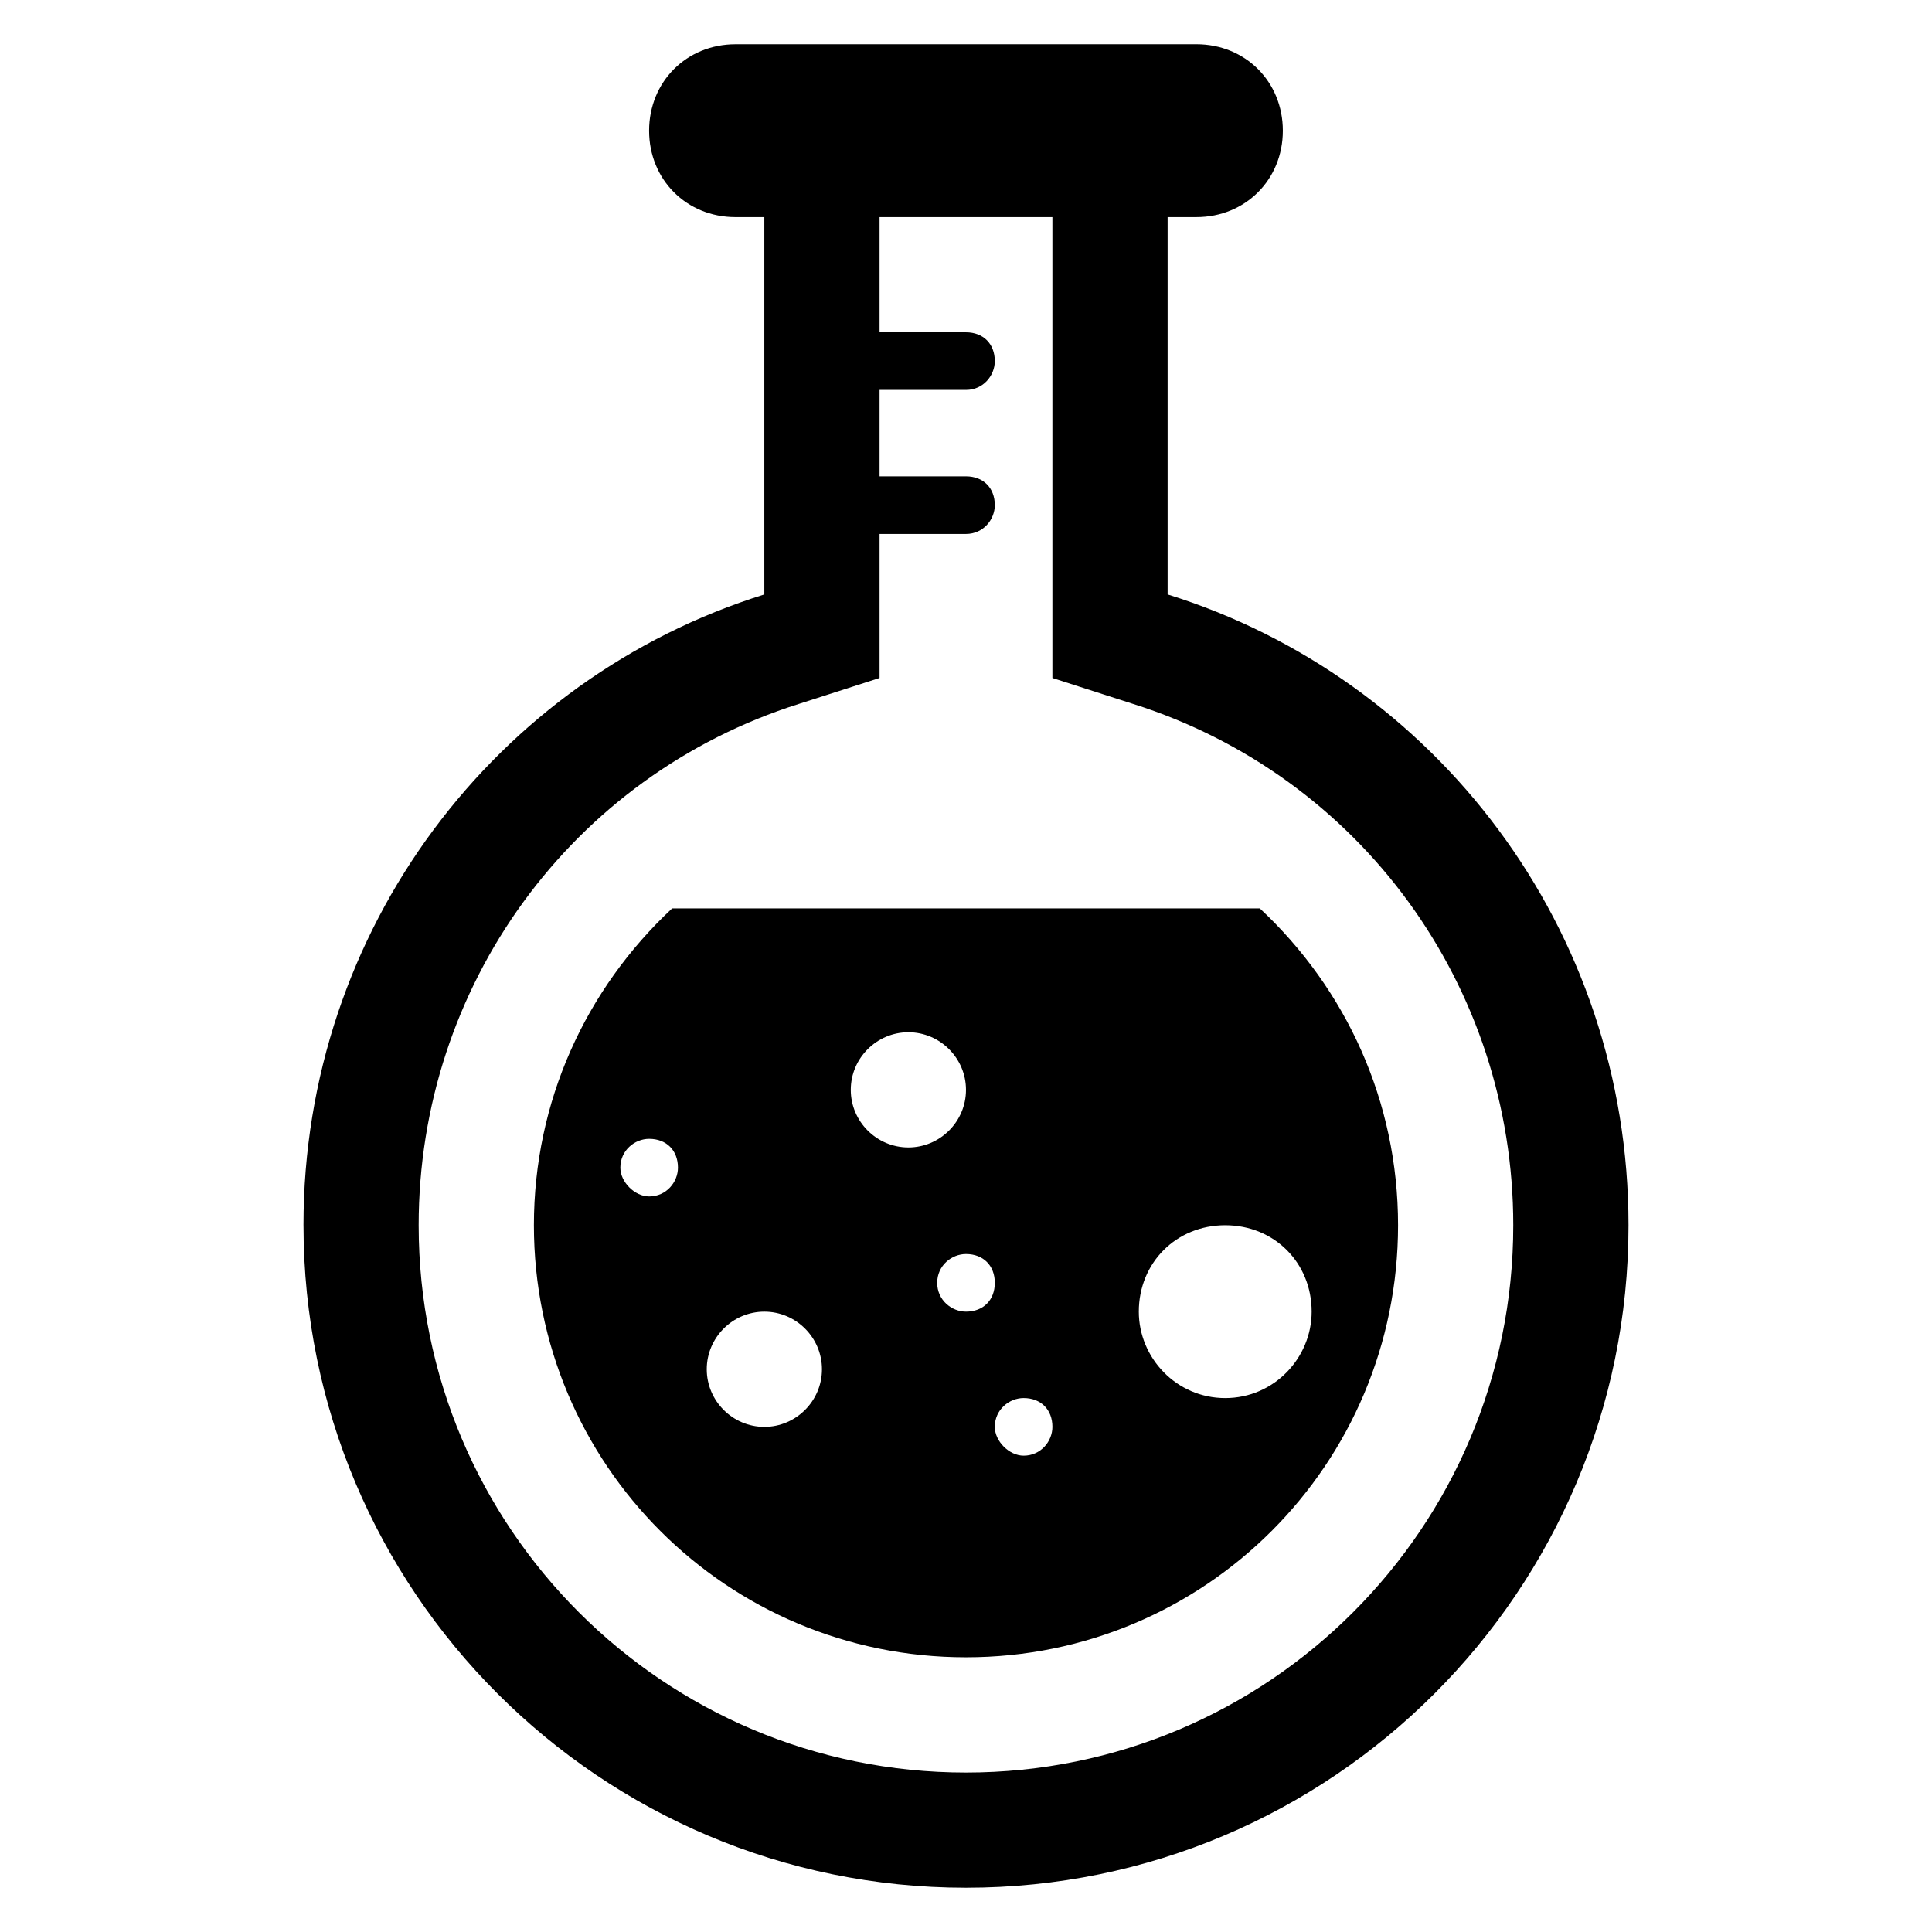
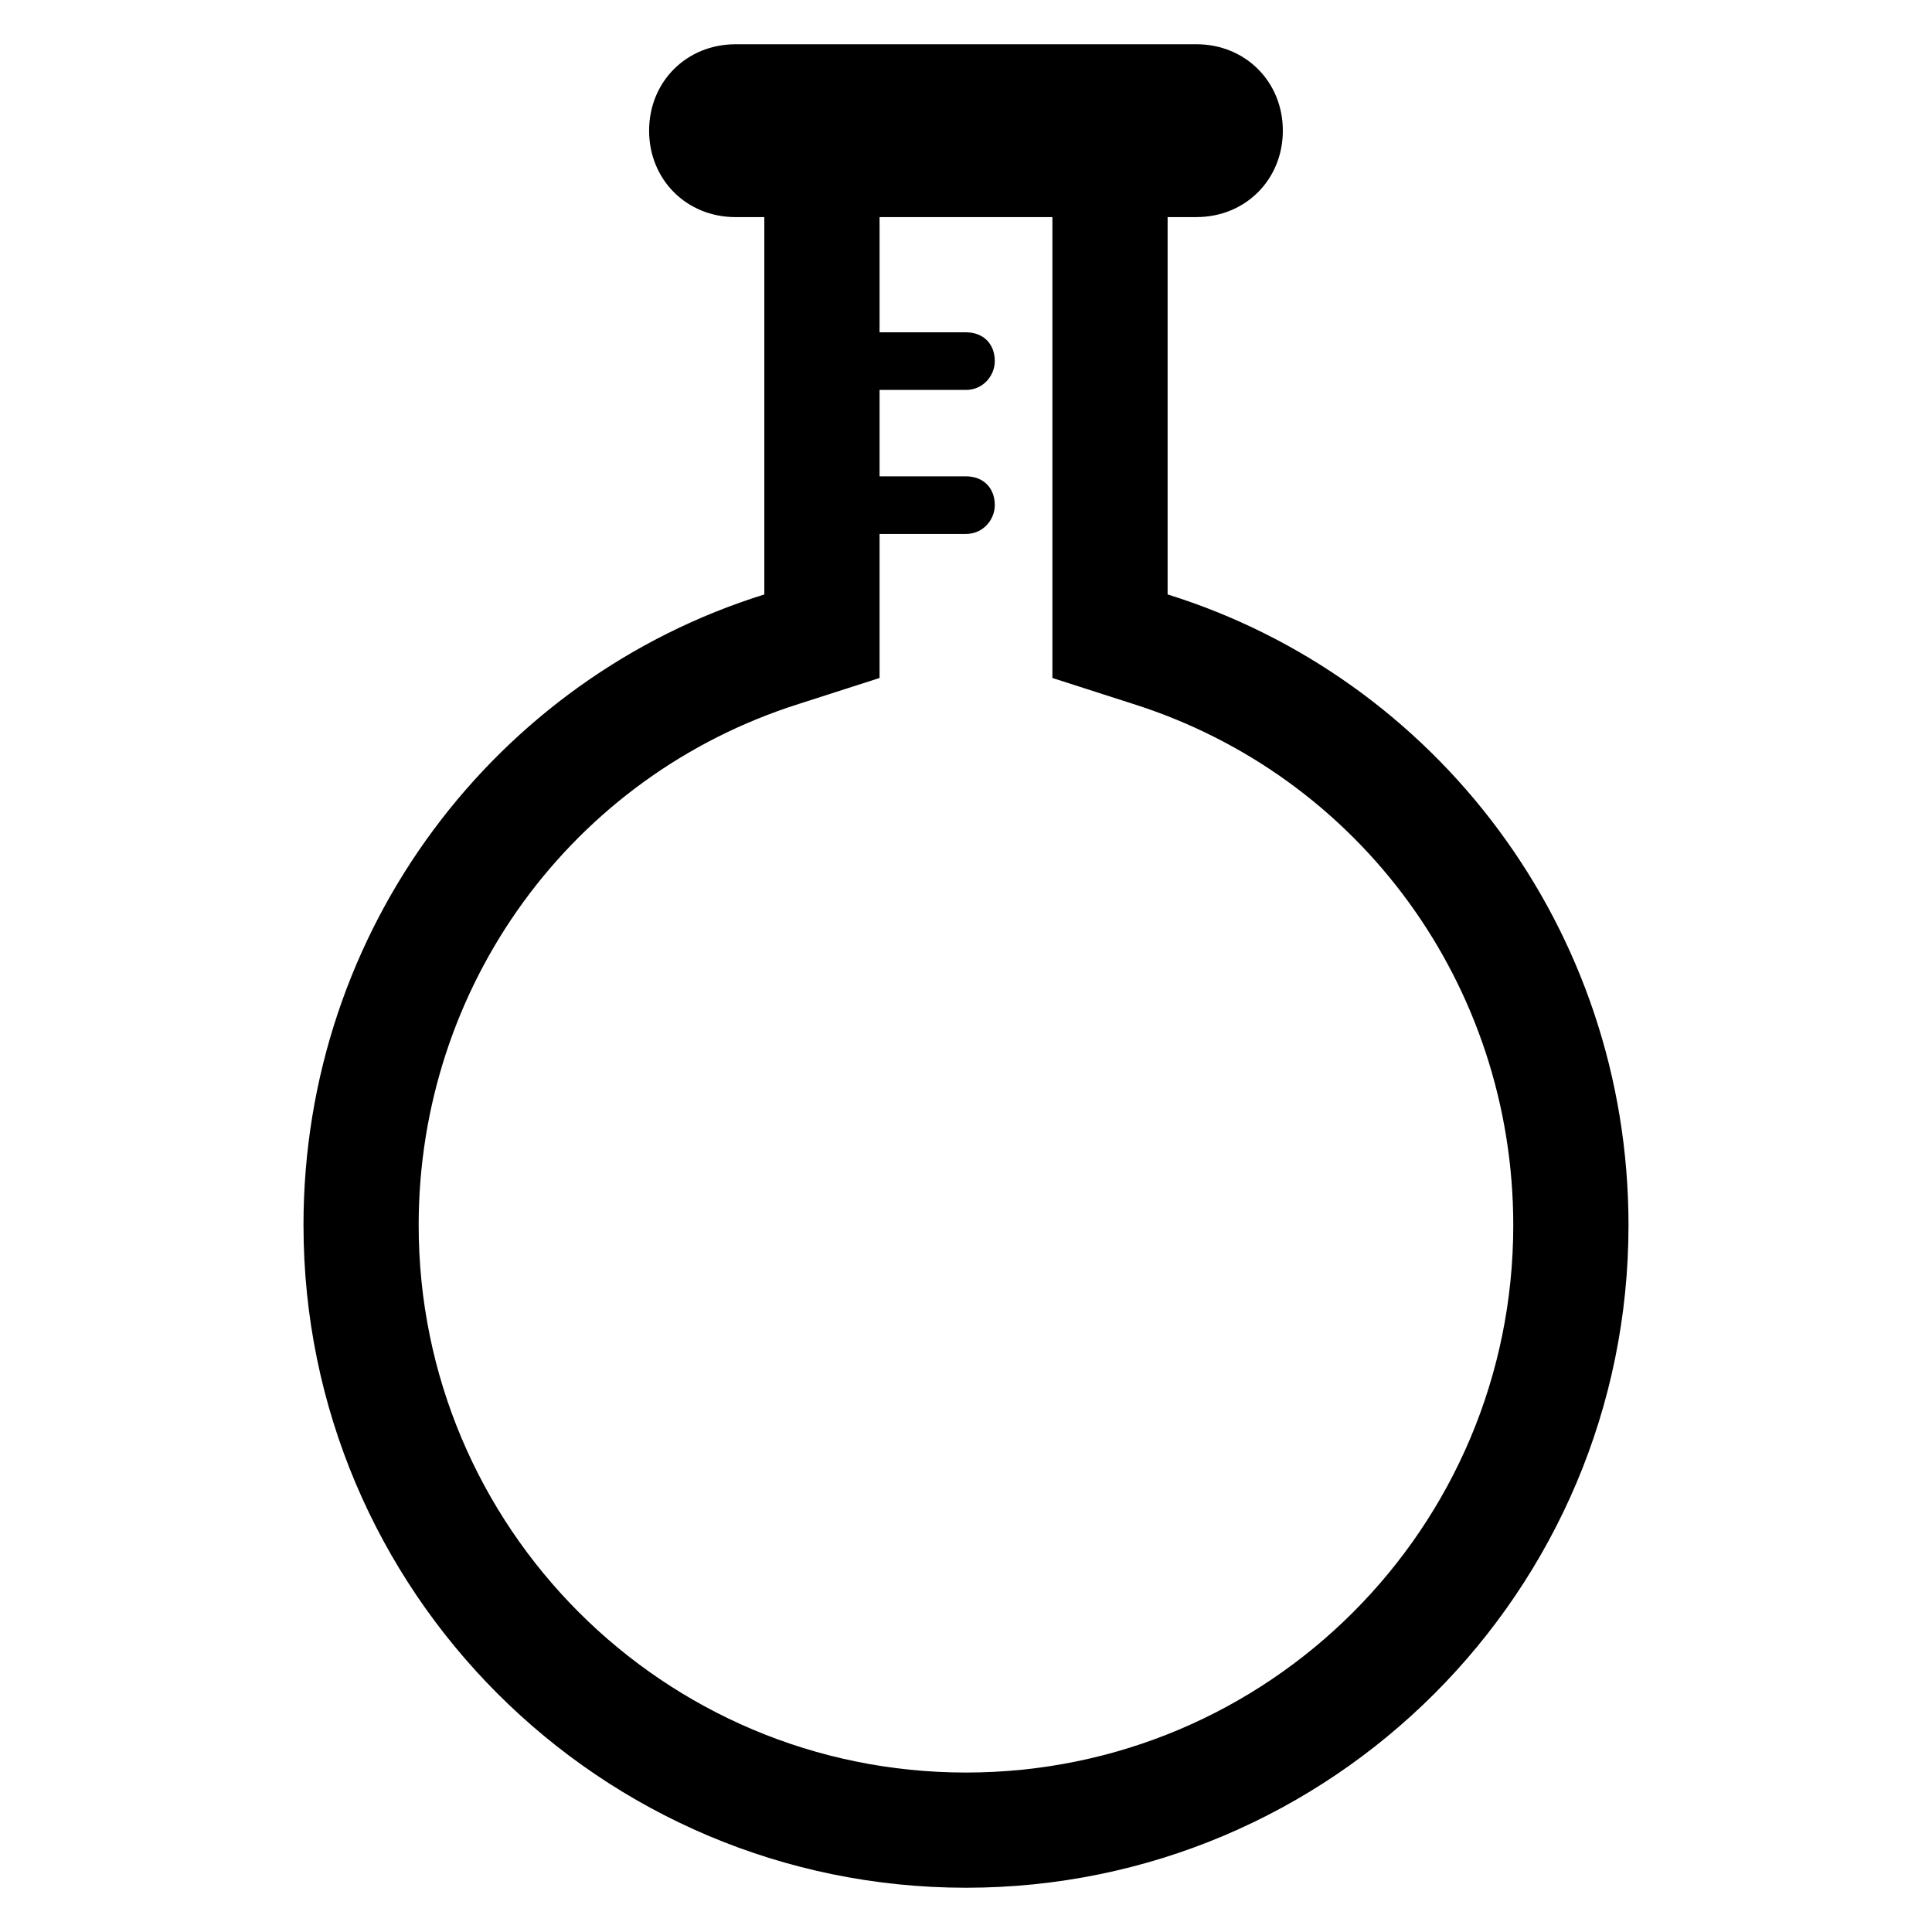
<svg xmlns="http://www.w3.org/2000/svg" fill="#000000" width="800px" height="800px" version="1.1" viewBox="144 144 512 512">
  <g>
    <path d="m224.43 468.7c0 96.945 78.625 175.57 175.57 175.57s175.57-78.625 175.57-175.57c0-78.625-51.145-145.04-122.14-167.17v-100h7.633c12.977 0 22.902-9.922 22.902-22.902 0-12.977-9.922-22.902-22.902-22.902l-122.14 0.004c-12.977 0-22.902 9.922-22.902 22.902 0 12.977 9.922 22.902 22.902 22.902h7.633v100c-70.988 22.133-122.13 88.543-122.13 167.17zm131.29-138.16 21.375-6.871v-38.168h22.902c4.582 0 7.633-3.816 7.633-7.633 0-4.582-3.055-7.633-7.633-7.633h-22.902v-22.902h22.902c4.582 0 7.633-3.816 7.633-7.633 0-4.582-3.055-7.633-7.633-7.633h-22.902v-30.535h45.801v122.14l21.375 6.871c60.305 19.082 100.76 74.809 100.76 138.16 0 80.152-64.883 145.04-145.04 145.04s-145.04-64.883-145.04-145.04c-0.004-63.355 40.453-119.08 100.76-138.16z" />
-     <path d="m400 583.2c63.359 0 114.5-51.145 114.5-114.5 0-32.824-13.742-62.594-36.641-83.969h-155.73c-22.902 21.375-36.641 51.145-36.641 83.969 0 63.359 51.145 114.5 114.5 114.5zm68.699-114.5c12.977 0 22.902 9.922 22.902 22.902 0 12.215-9.922 22.902-22.902 22.902-12.977 0-22.902-10.688-22.902-22.902 0.004-12.977 9.926-22.902 22.902-22.902zm-53.434 45.801c4.582 0 7.633 3.055 7.633 7.633 0 3.816-3.055 7.633-7.633 7.633-3.816 0-7.633-3.816-7.633-7.633 0-4.578 3.816-7.633 7.633-7.633zm-7.633-30.535c0 4.582-3.055 7.633-7.633 7.633-3.816 0-7.633-3.055-7.633-7.633 0-4.582 3.816-7.633 7.633-7.633 4.578 0 7.633 3.055 7.633 7.633zm-22.902-66.41c8.398 0 15.266 6.871 15.266 15.266 0 8.398-6.871 15.266-15.266 15.266-8.398 0-15.266-6.871-15.266-15.266 0-8.395 6.871-15.266 15.266-15.266zm-38.168 74.047c8.398 0 15.266 6.871 15.266 15.266 0 8.398-6.871 15.266-15.266 15.266-8.398 0-15.266-6.871-15.266-15.266 0-8.398 6.871-15.266 15.266-15.266zm-30.531-45.801c4.582 0 7.633 3.055 7.633 7.633 0 3.816-3.055 7.633-7.633 7.633-3.816 0-7.633-3.816-7.633-7.633 0-4.582 3.816-7.633 7.633-7.633z" />
  </g>
</svg>